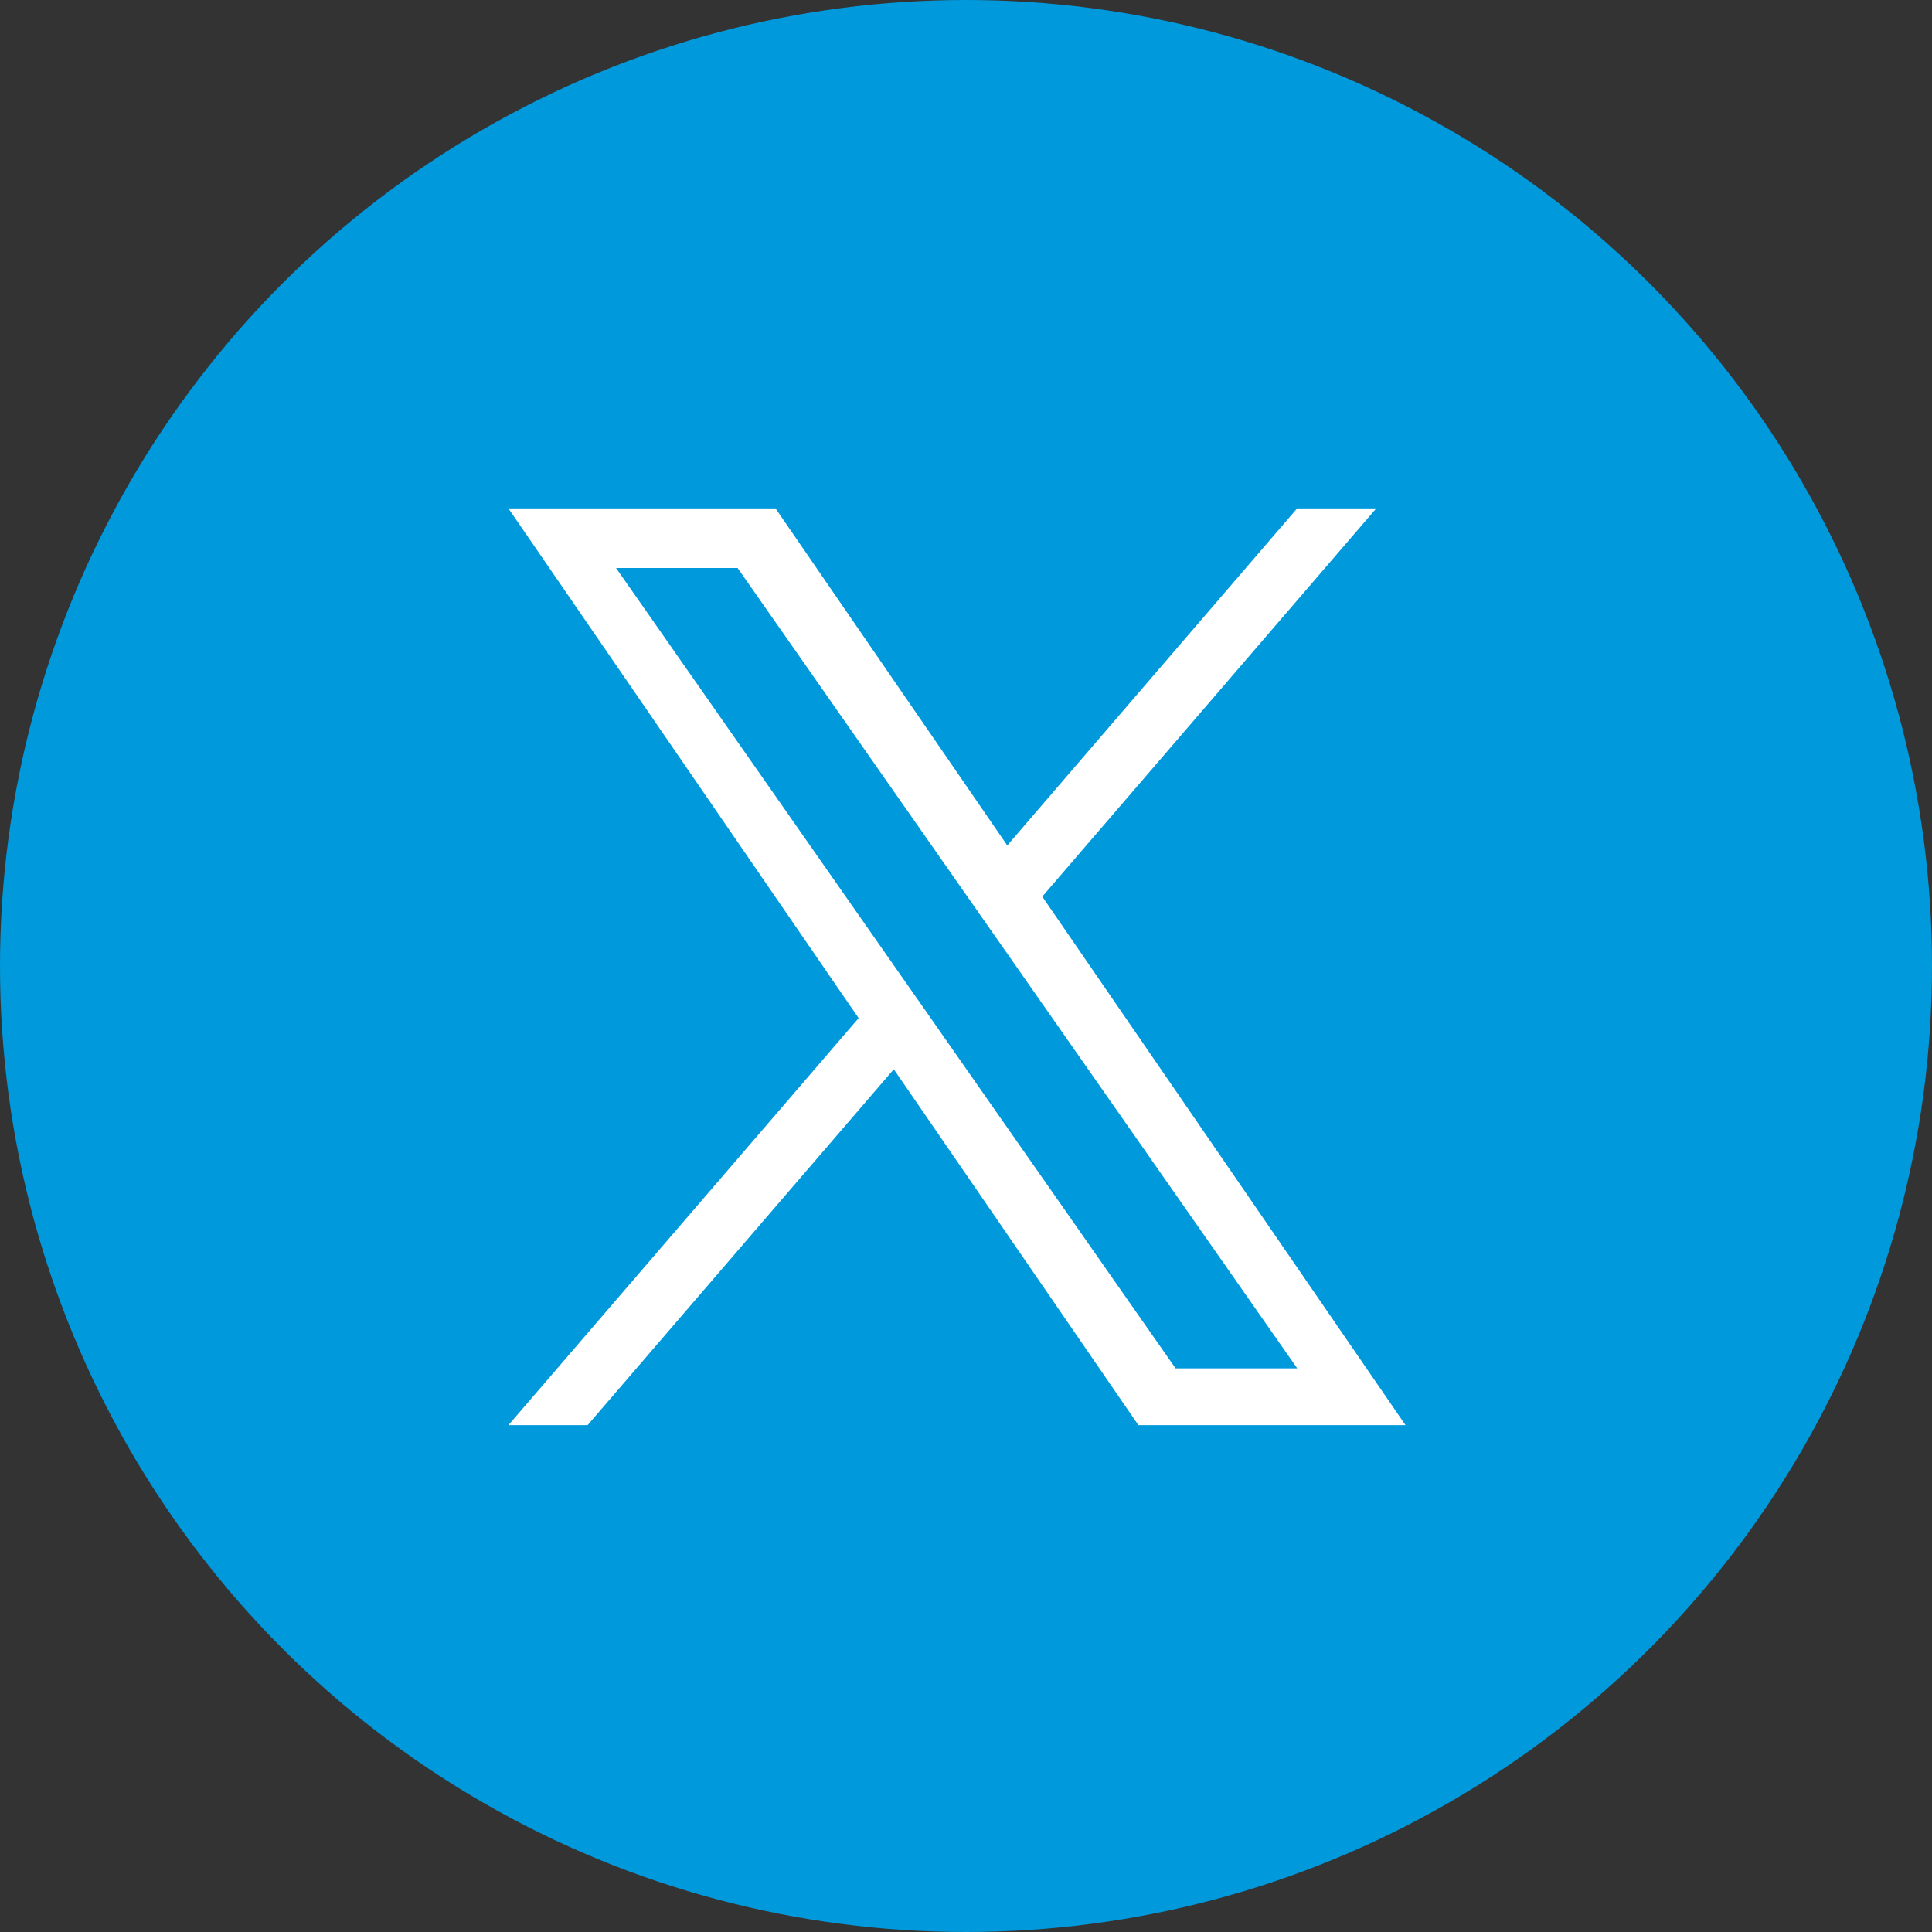
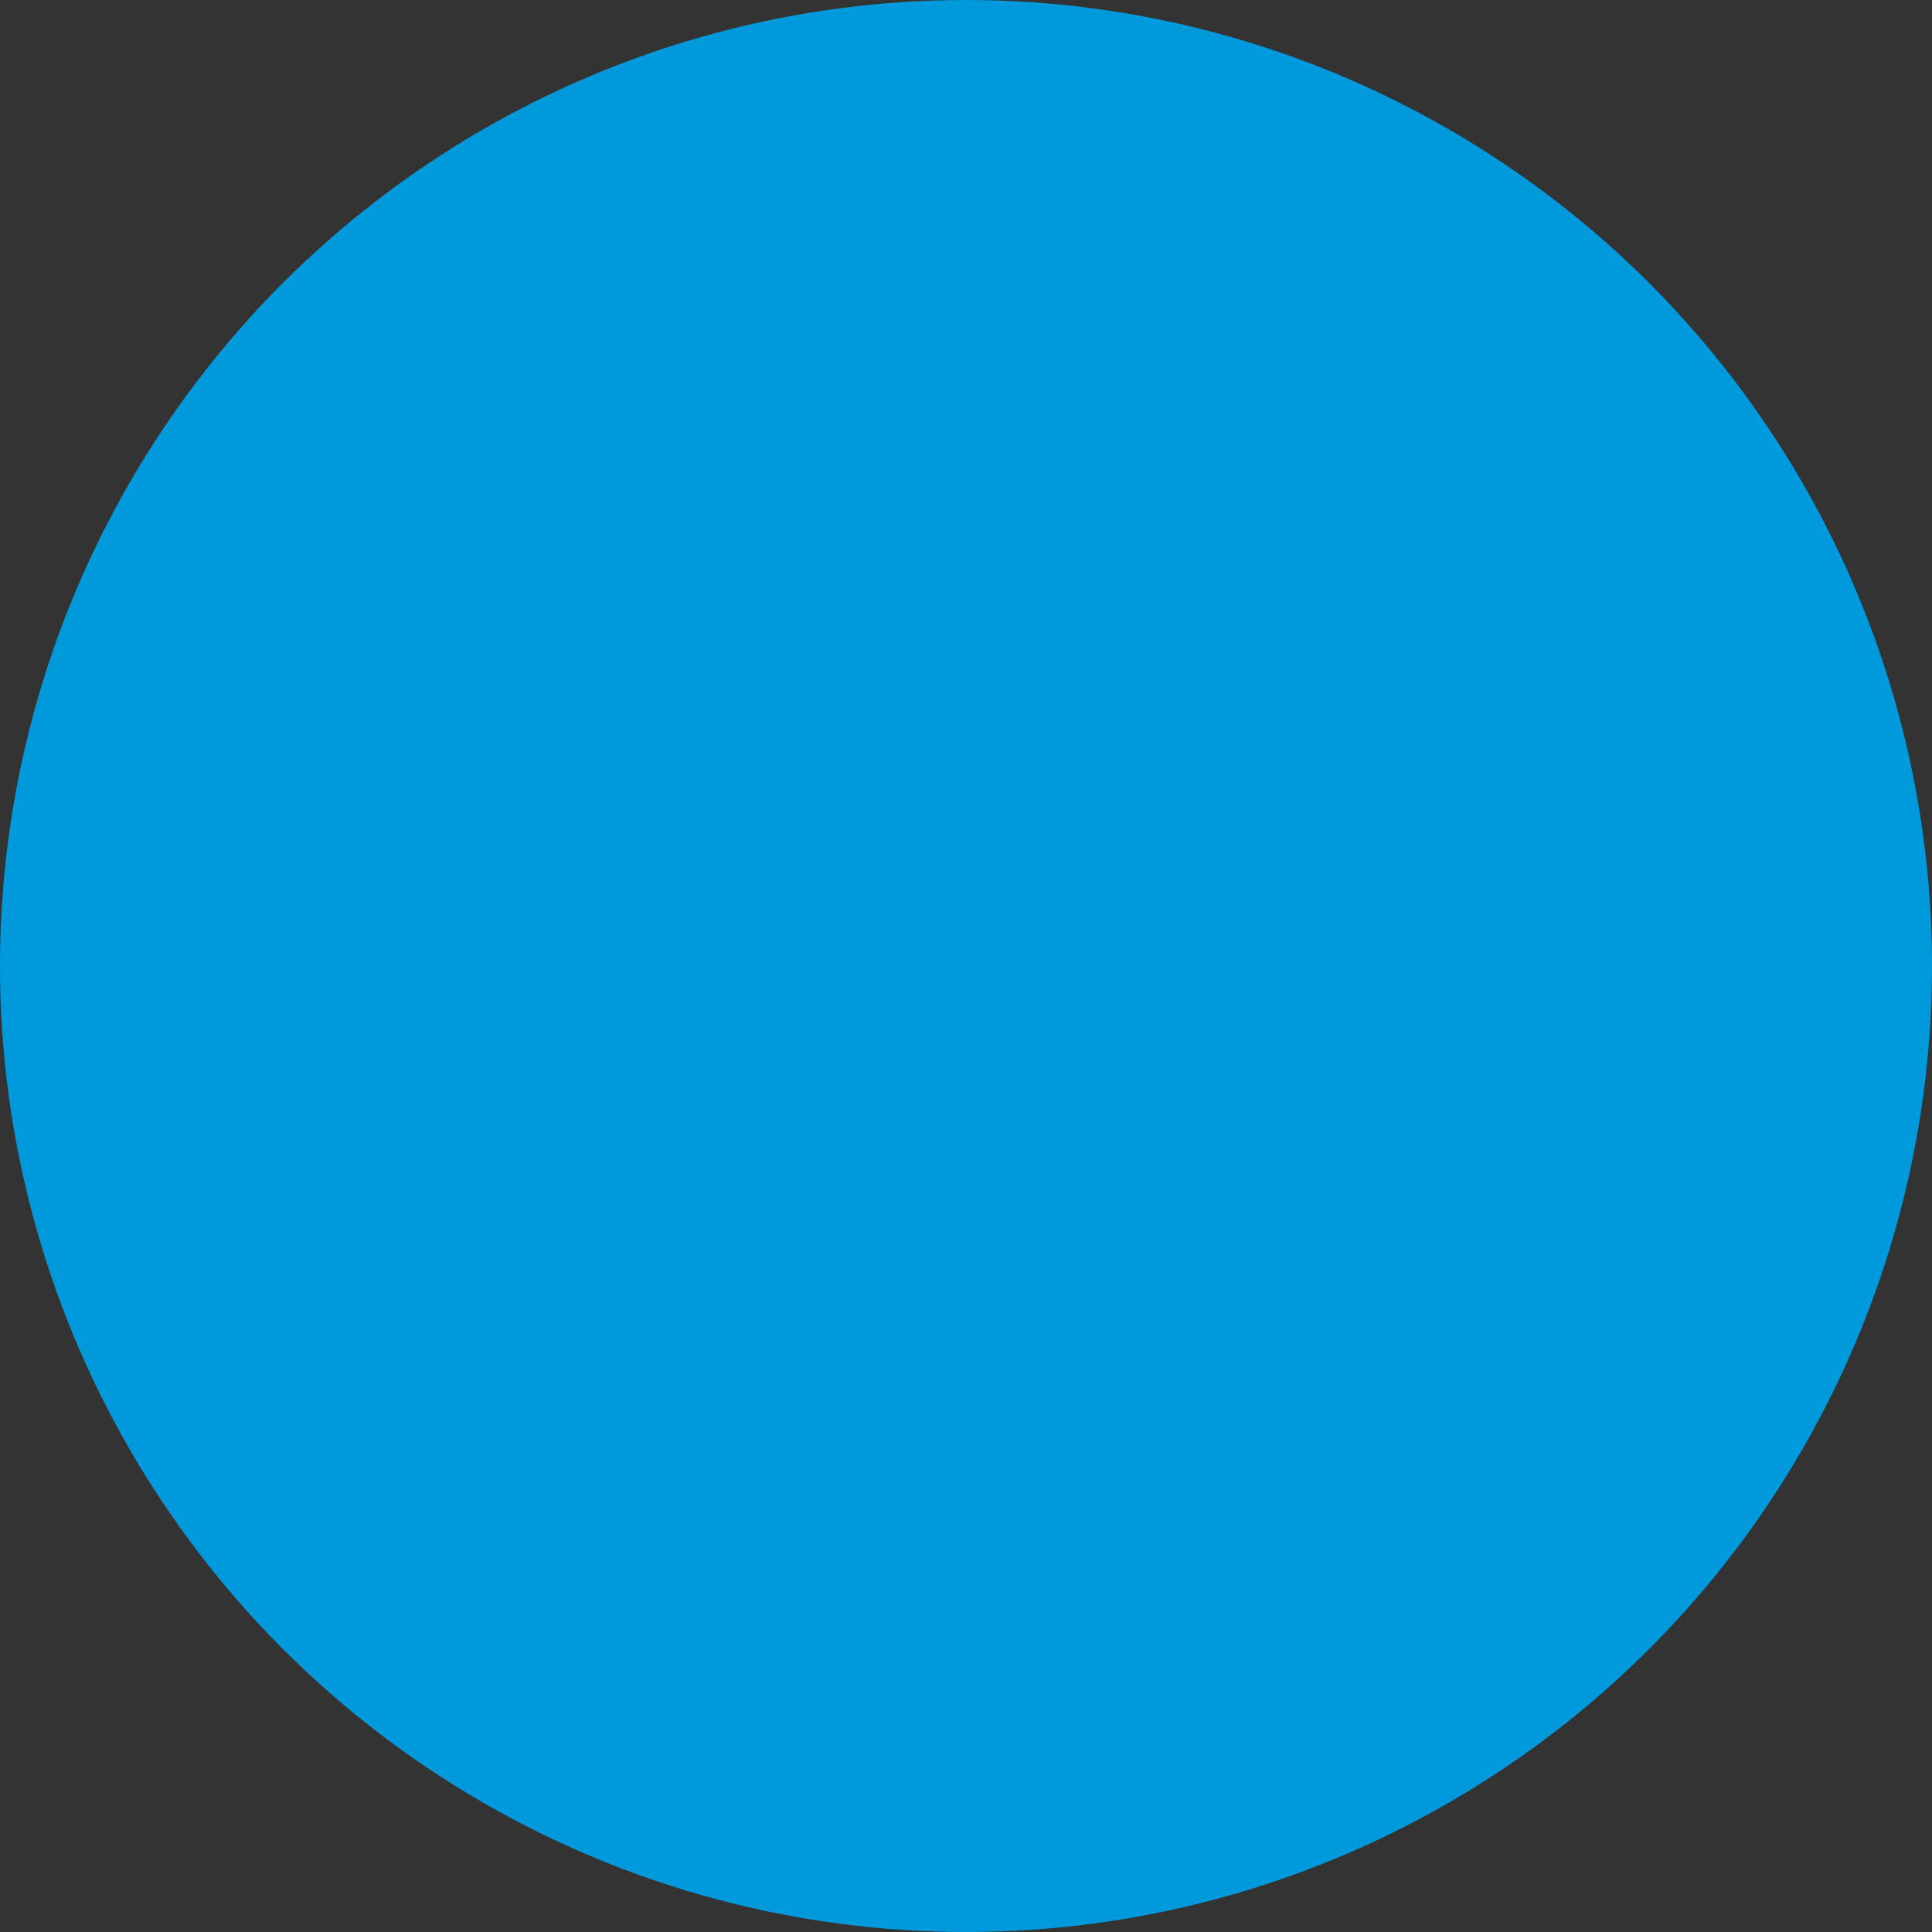
<svg xmlns="http://www.w3.org/2000/svg" width="38" height="38" viewBox="0 0 38 38">
  <rect x="0" y="0" width="38" height="38" fill="#333333" stroke="none" />
  <g id="グループ_60112" data-name="グループ 60112" transform="translate(15556 -12459)">
    <circle id="楕円形_5188" data-name="楕円形 5188" cx="19" cy="19" r="19" transform="translate(-15556 12459)" fill="#0099db" />
-     <path id="logo" d="M10.5,7.635,17.069,0H15.512l-5.7,6.629L5.254,0H0L6.888,10.025,0,18.031H1.557l6.023-7,4.811,7h5.254L10.5,7.635ZM8.368,10.113l-.7-1L2.117,1.172H4.508L8.99,7.582l.7,1,5.825,8.332H13.122l-4.754-6.8Z" transform="translate(-15546 12469)" fill="#fff" />
  </g>
</svg>